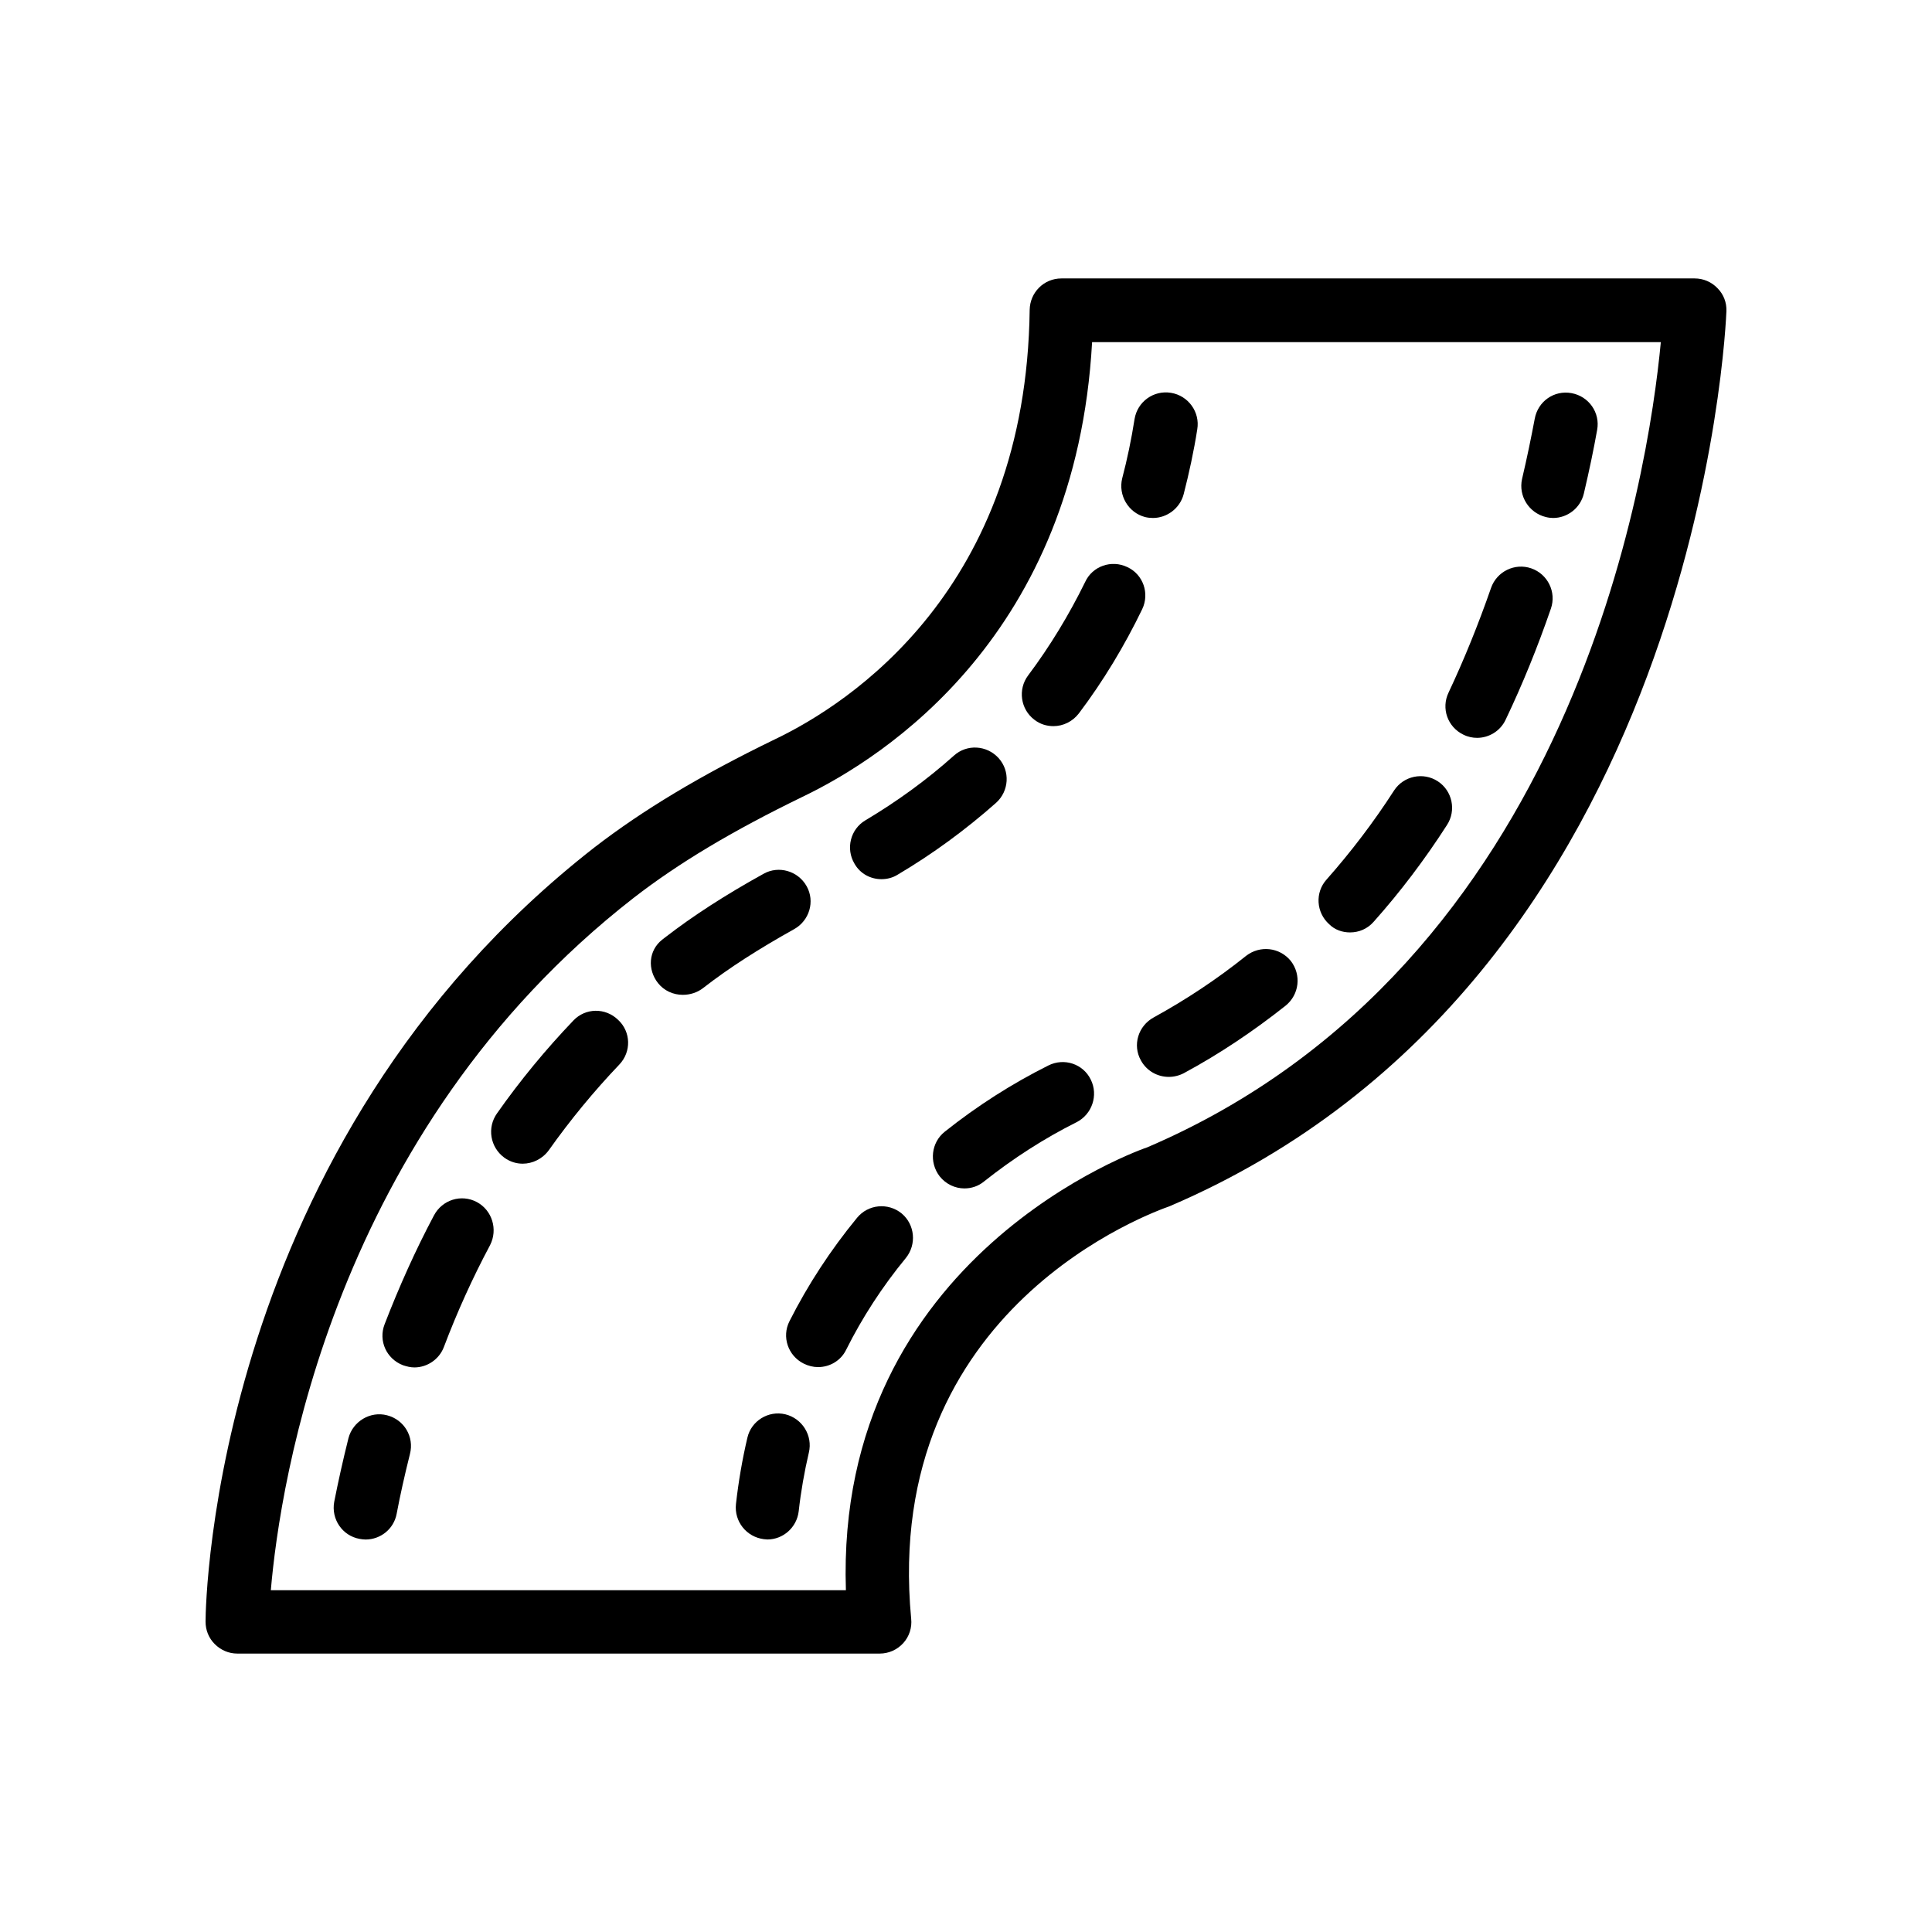
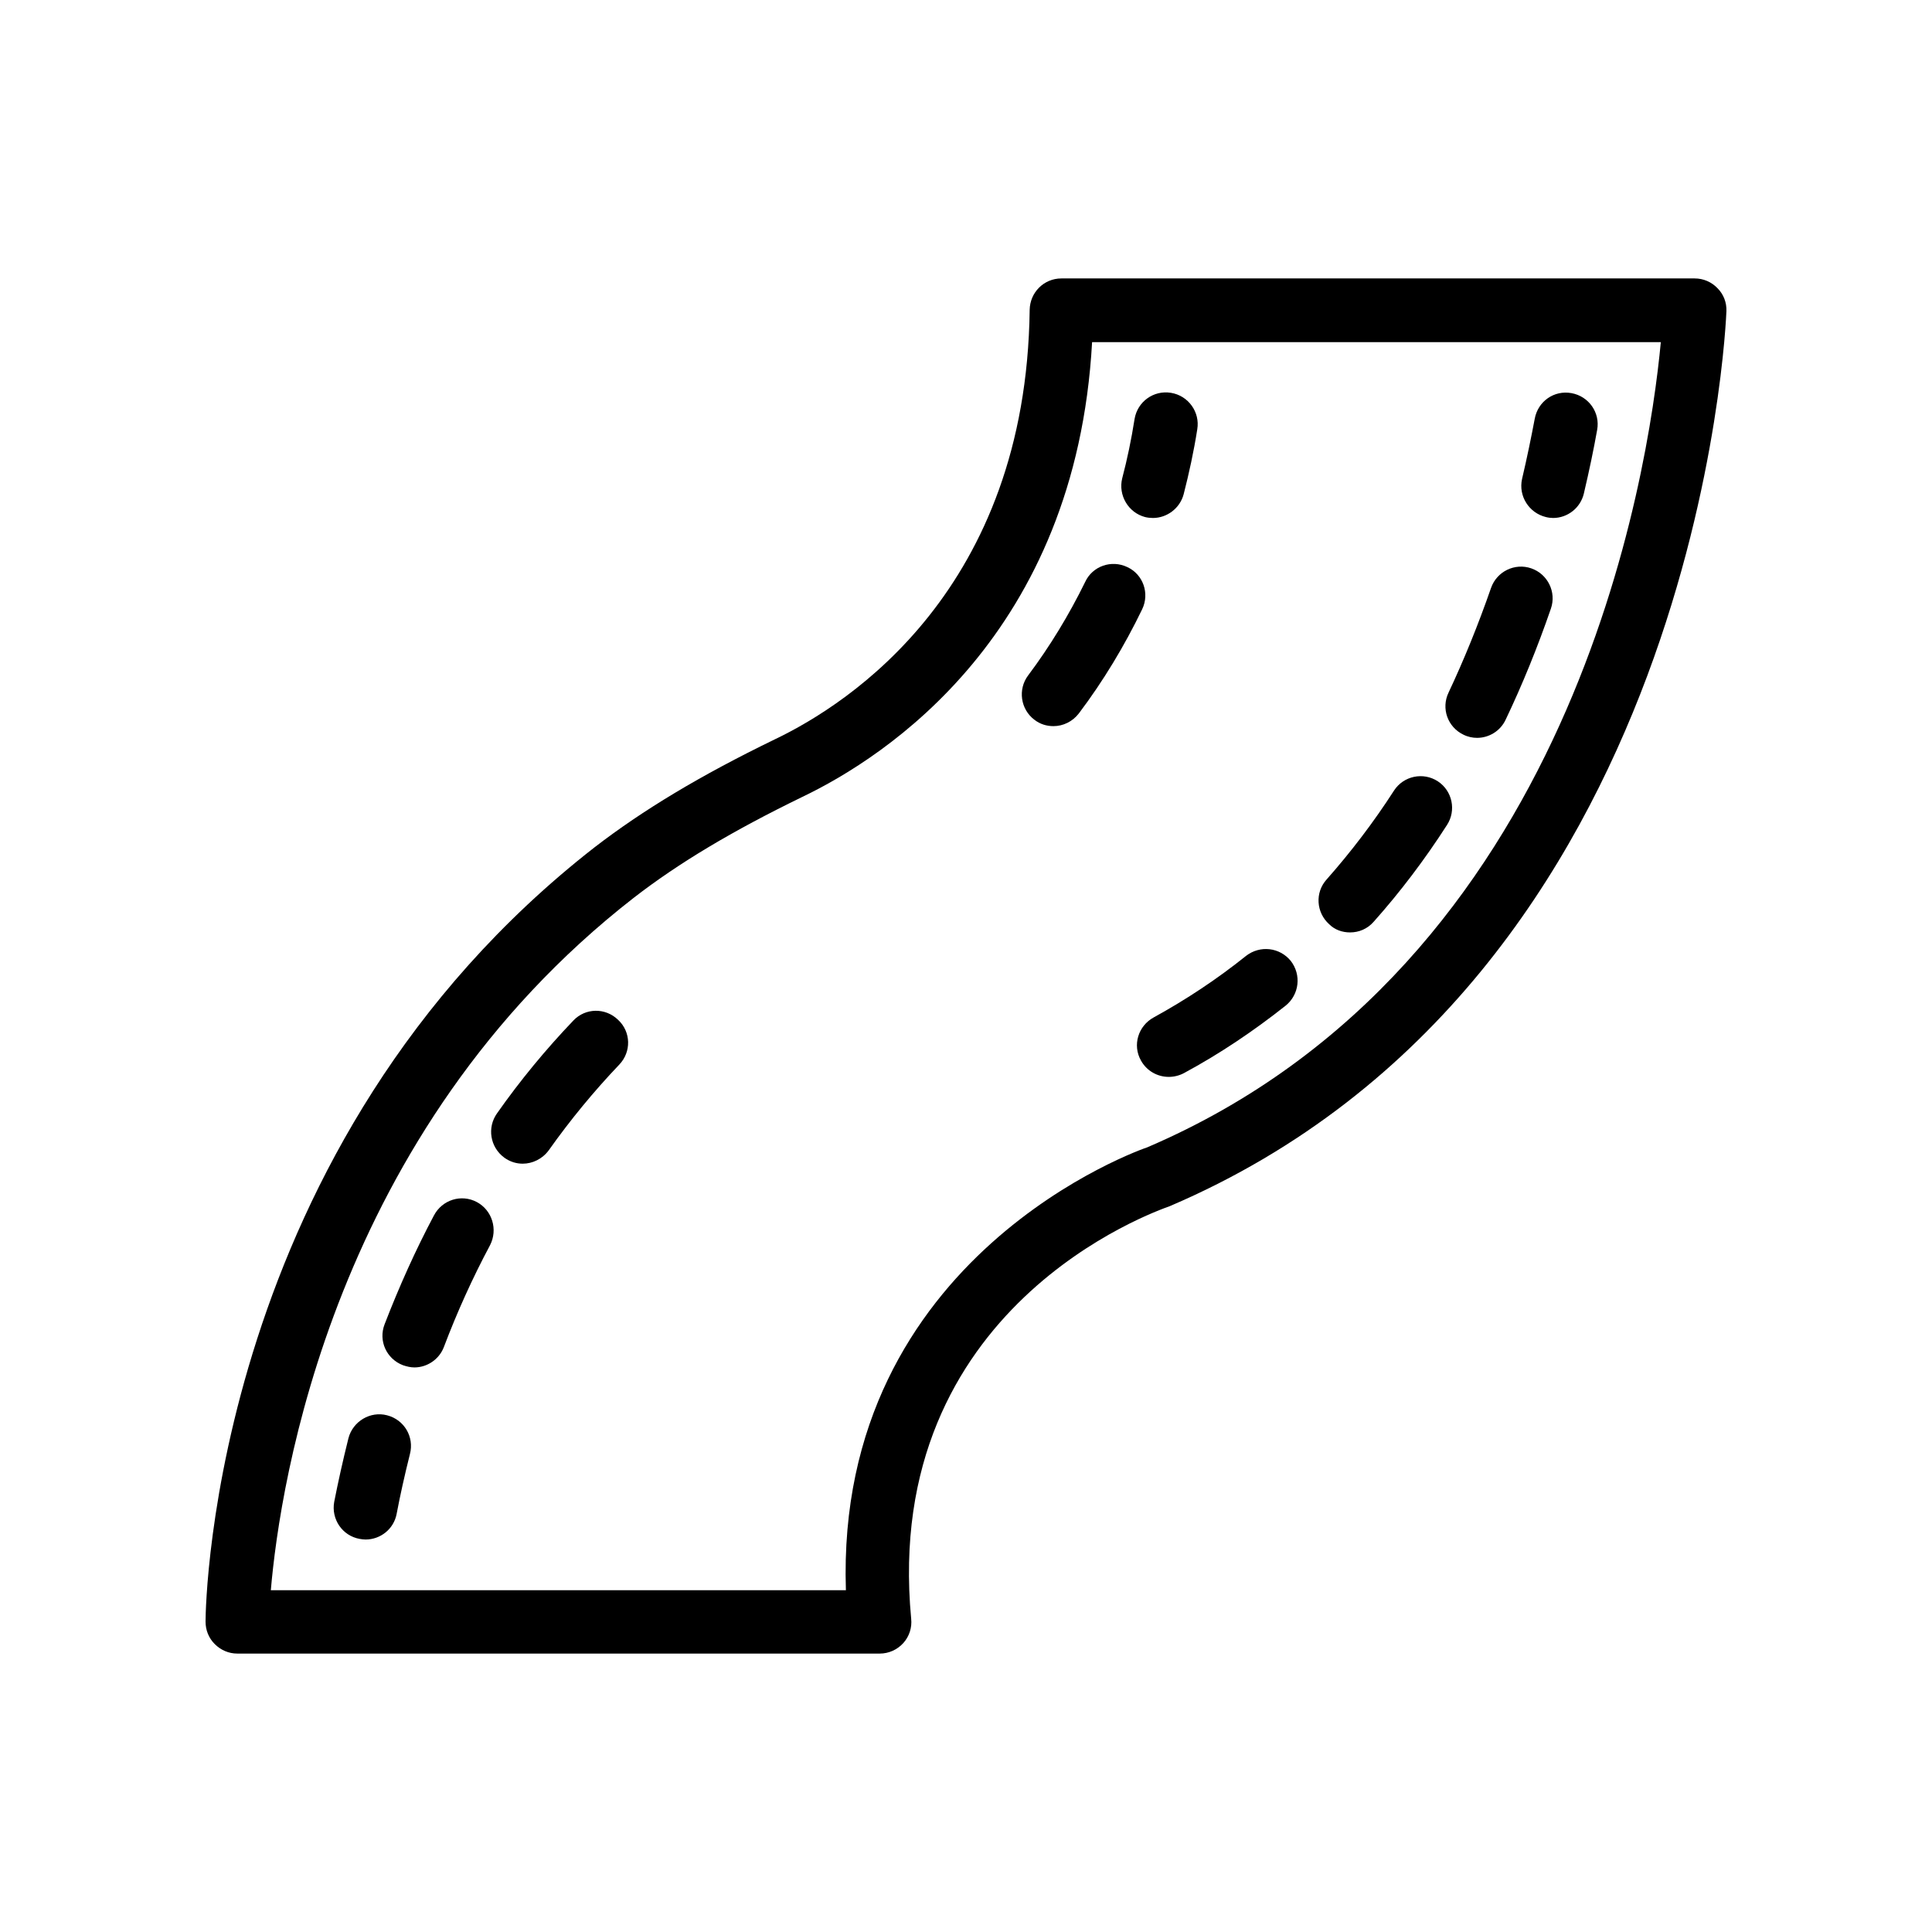
<svg xmlns="http://www.w3.org/2000/svg" fill="#000000" width="800px" height="800px" version="1.1" viewBox="144 144 512 512">
  <g>
    <path d="m599.17 220.39c-1.598-1.68-3.777-2.602-6.047-2.602h-167.85c-4.617 0-8.312 3.695-8.398 8.312-0.922 73.891-47.527 104.29-67.594 113.86-19.734 9.574-34.93 18.727-47.777 28.633-100.85 78.68-103.03 200.01-103.03 205.14 0 2.266 0.84 4.367 2.434 5.961s3.695 2.519 5.961 2.519h170.29c2.352 0 4.617-1.008 6.215-2.769 1.594-1.762 2.352-4.113 2.098-6.465-7.809-82.793 64.824-107.98 68.52-109.33 140.81-60.207 147.45-235.45 147.53-237.21 0.082-2.269-0.758-4.453-2.352-6.047zm-151.06 227.64c-0.84 0.25-82.875 28.383-79.938 117.39h-152.4c2.434-28.383 16.543-121.5 96.145-183.47 11.922-9.238 26.113-17.719 44.754-26.785 22.082-10.578 72.465-43.16 76.746-120.5h150.72c-3.273 34.766-23.008 164.91-136.03 213.36z" />
    <path d="m553.66 281.02c0.672 0.168 1.344 0.25 1.93 0.25 3.777 0 7.223-2.602 8.145-6.465 1.426-6.047 2.602-11.672 3.527-16.879 0.84-4.535-2.184-8.902-6.801-9.742-4.617-0.84-8.902 2.184-9.742 6.801-0.922 4.871-2.016 10.242-3.359 15.953-1.004 4.539 1.852 8.992 6.301 10.082z" />
    <path d="m501.77 391.1c2.352 0 4.617-0.922 6.297-2.856 6.969-7.809 13.52-16.457 19.398-25.609 2.519-3.863 1.426-9.07-2.434-11.586-3.863-2.519-9.07-1.426-11.586 2.434-5.457 8.48-11.504 16.375-17.887 23.594-3.106 3.441-2.769 8.734 0.672 11.84 1.508 1.512 3.523 2.184 5.539 2.184z" />
    <path d="m531.83 338.7c1.176 0.586 2.434 0.84 3.609 0.84 3.106 0 6.129-1.762 7.559-4.785 4.449-9.32 8.48-19.23 12.008-29.473 1.512-4.367-0.84-9.152-5.207-10.664-4.367-1.512-9.152 0.84-10.664 5.207-3.359 9.656-7.137 18.977-11.25 27.711-2.016 4.191-0.254 9.148 3.945 11.164z" />
-     <path d="m421.83 426.36c-9.574 4.785-18.809 10.664-27.457 17.551-3.609 2.856-4.199 8.145-1.344 11.84 1.68 2.098 4.113 3.191 6.551 3.191 1.848 0 3.695-0.586 5.207-1.848 7.727-6.129 15.953-11.418 24.52-15.703 4.113-2.098 5.793-7.137 3.777-11.25-2.019-4.199-7.059-5.879-11.254-3.781z" />
-     <path d="m371.11 466.75c-6.969 8.48-13.016 17.719-17.887 27.375-2.098 4.113-0.418 9.152 3.777 11.25 1.176 0.586 2.519 0.922 3.777 0.922 3.106 0 6.047-1.68 7.473-4.617 4.281-8.566 9.574-16.711 15.785-24.266 2.938-3.609 2.434-8.902-1.09-11.84-3.606-2.938-8.898-2.434-11.836 1.176z" />
    <path d="m446.35 425.02c1.512 2.769 4.367 4.367 7.391 4.367 1.344 0 2.769-0.336 4.031-1.008 9.488-5.121 18.473-11.168 26.953-17.887 3.609-2.938 4.199-8.145 1.344-11.84-2.938-3.609-8.145-4.199-11.84-1.344-7.641 6.129-15.871 11.586-24.434 16.289-4.199 2.269-5.711 7.394-3.445 11.422z" />
-     <path d="m352.14 518.81c-4.535-1.09-9.07 1.762-10.078 6.215-1.344 5.711-2.352 11.586-3.023 17.551-0.504 4.617 2.769 8.734 7.391 9.32 0.336 0 0.672 0.082 0.922 0.082 4.199 0 7.809-3.191 8.312-7.473 0.586-5.289 1.512-10.496 2.688-15.535 1.094-4.531-1.762-9.066-6.211-10.16z" />
    <path d="m246.59 519.07c-4.449-1.176-9.07 1.594-10.242 6.047-1.512 6.047-2.769 11.754-3.777 16.879-0.84 4.535 2.098 8.984 6.719 9.824 0.504 0.082 1.09 0.168 1.594 0.168 3.945 0 7.473-2.769 8.23-6.801 0.922-4.871 2.098-10.16 3.527-15.871 1.168-4.539-1.52-9.07-6.051-10.246z" />
-     <path d="m357.76 378.84c-2.266-4.031-7.391-5.543-11.418-3.273-10.16 5.625-18.727 11.168-26.113 16.879 0 0-0.672 0.504-0.754 0.586-3.609 2.856-3.945 7.894-1.09 11.504 1.594 2.016 4.031 3.106 6.551 3.106 1.93 0 3.863-0.586 5.457-1.848 6.801-5.289 14.695-10.328 24.016-15.535 4.109-2.266 5.621-7.391 3.352-11.418z" />
-     <path d="m377.58 376.99c1.426 0 2.938-0.336 4.281-1.176 9.238-5.457 18.055-11.922 26.113-19.062 3.441-3.106 3.777-8.398 0.672-11.84-3.106-3.441-8.398-3.777-11.84-0.672-7.223 6.465-15.113 12.176-23.426 17.129-4.031 2.352-5.289 7.559-2.938 11.504 1.512 2.688 4.281 4.117 7.137 4.117z" />
+     <path d="m377.58 376.99z" />
    <path d="m270.35 462.55c-4.113-2.184-9.152-0.586-11.336 3.527-4.871 9.152-9.238 18.895-13.098 28.887-1.68 4.367 0.504 9.152 4.871 10.832 1.008 0.336 2.016 0.586 3.023 0.586 3.359 0 6.551-2.098 7.809-5.375 3.527-9.32 7.641-18.391 12.258-27.039 2.098-4.113 0.586-9.234-3.527-11.418z" />
    <path d="m295.96 414.44c-7.305 7.641-14.105 15.871-20.238 24.602-2.688 3.777-1.848 8.984 1.93 11.754 1.512 1.09 3.191 1.594 4.871 1.594 2.602 0 5.207-1.258 6.887-3.527 5.711-8.062 12.008-15.703 18.727-22.754 3.191-3.359 3.106-8.648-0.336-11.84-3.359-3.269-8.648-3.188-11.84 0.172z" />
    <path d="m416.46 323c-2.769 3.695-2.016 8.984 1.68 11.754 1.512 1.176 3.273 1.68 5.039 1.68 2.519 0 5.039-1.176 6.719-3.359 6.465-8.566 12.09-17.887 16.793-27.625 2.016-4.199 0.25-9.238-3.945-11.168-4.199-2.016-9.238-0.25-11.168 3.945-4.285 8.734-9.324 17.047-15.117 24.773z" />
    <path d="m447.44 281.02c0.672 0.168 1.426 0.25 2.098 0.25 3.695 0 7.137-2.519 8.145-6.297 1.426-5.543 2.688-11.336 3.609-17.215 0.754-4.535-2.352-8.902-6.969-9.656-4.617-0.754-8.902 2.352-9.656 6.969-0.84 5.375-1.93 10.578-3.273 15.703-1.09 4.453 1.598 9.07 6.047 10.246z" />
  </g>
</svg>